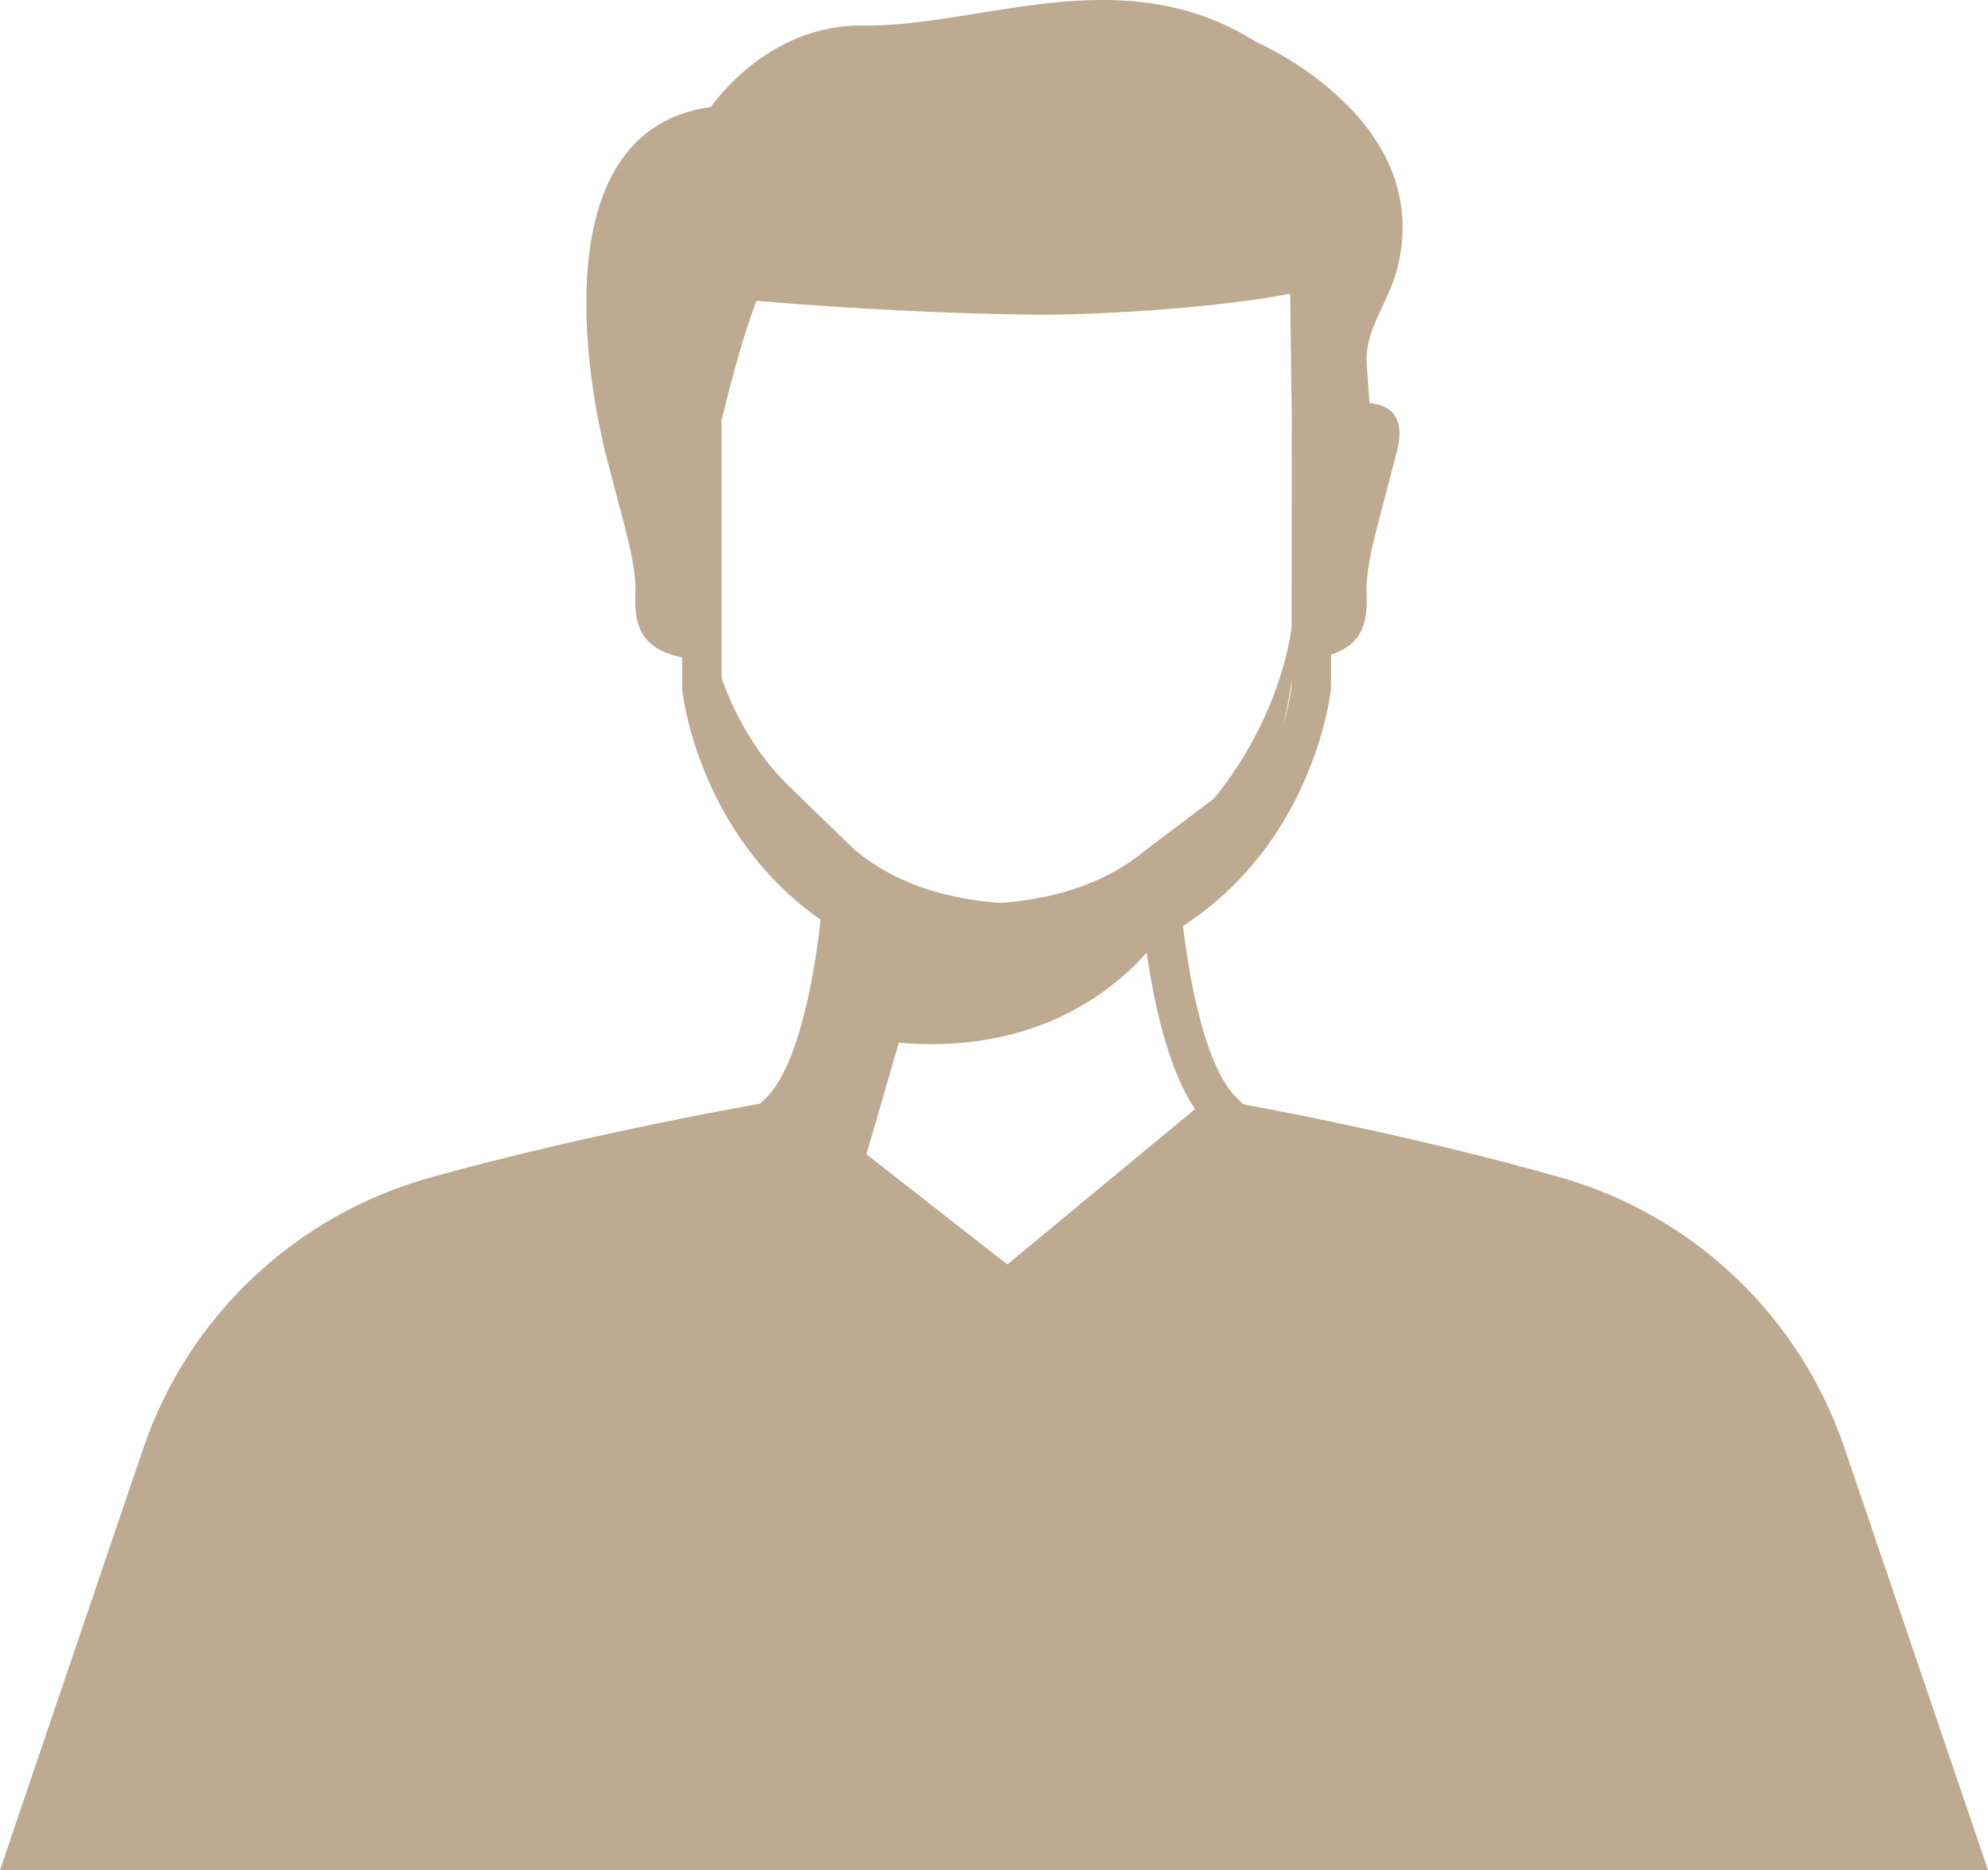
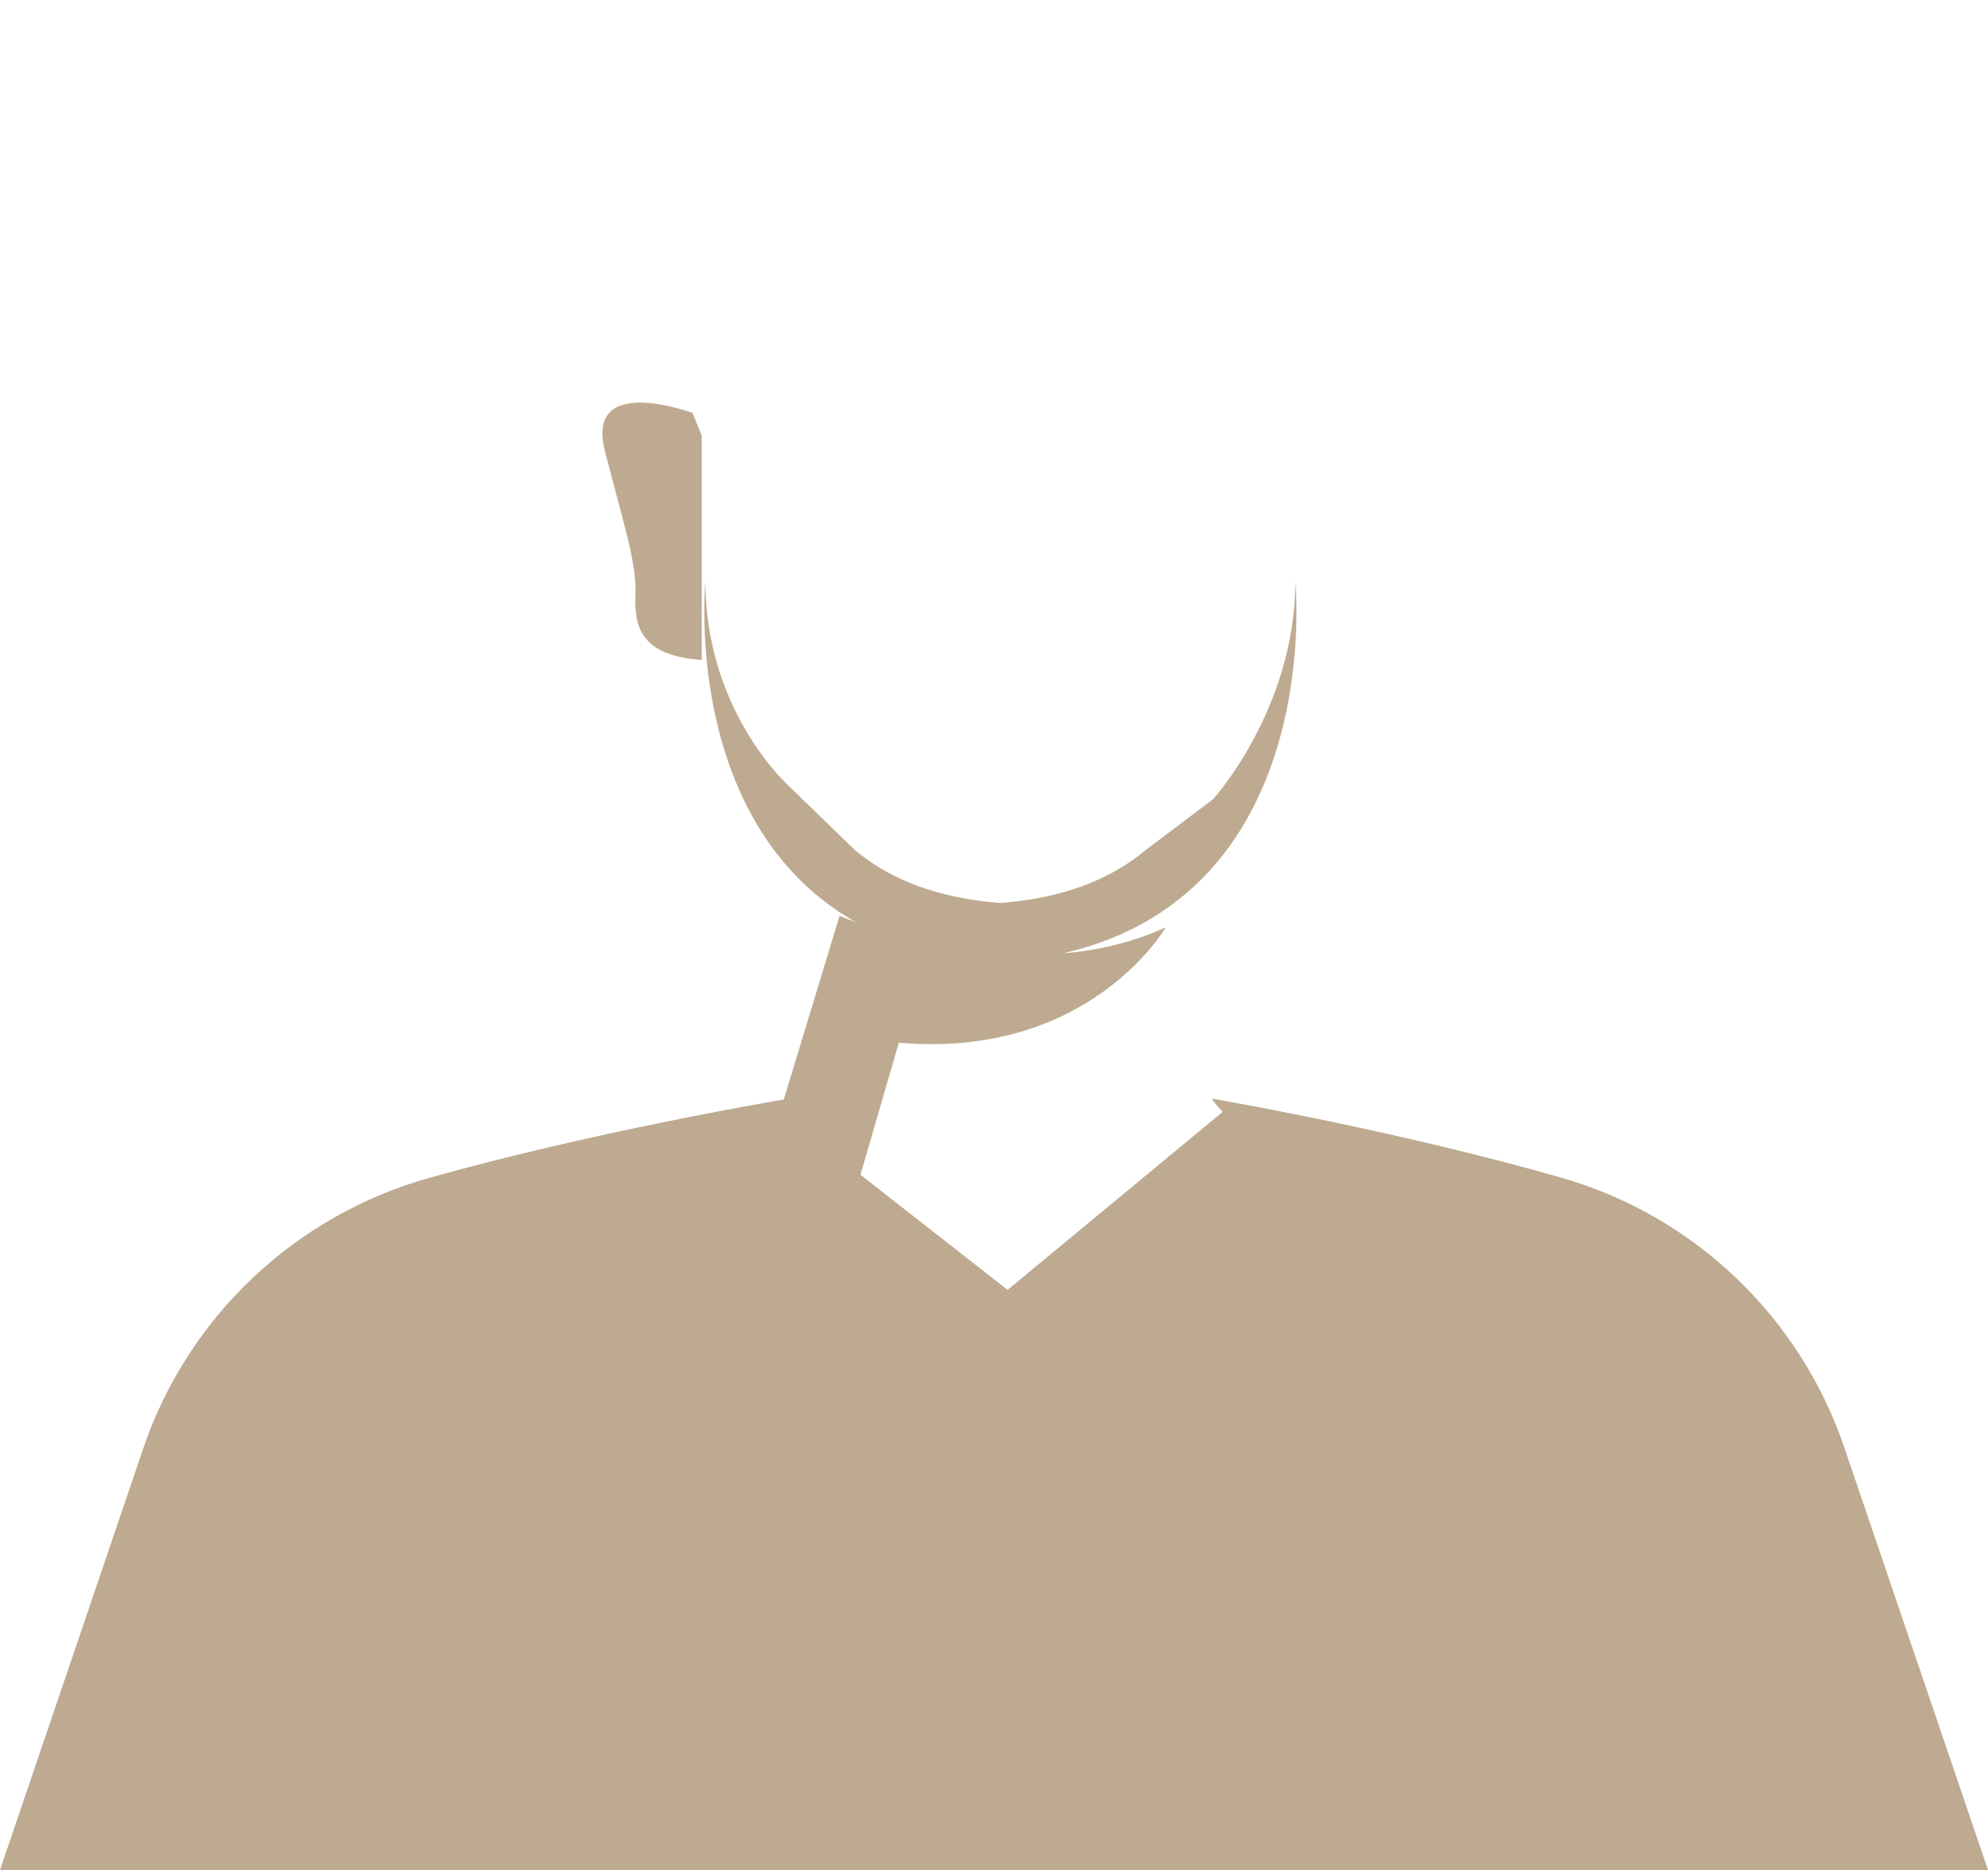
<svg xmlns="http://www.w3.org/2000/svg" id="Layer_2" viewBox="0 0 157.37 147.99">
  <g id="OBJECTS">
-     <path d="M110.5,21.61c-.71,2.51-2.49,4.58-2.31,7.18l.57,8.23h-4.93v-3.92s-.15-11.85-.15-11.85c-3.48,1.12-14.8,2.15-21.9,2.08-11.47-.11-22.88-1.18-22.88-1.18-1.63,3.46-3.34,10.93-3.34,10.93h0s0,.01,0,.01v3.92h-4.87l-2.8-1.35s-6.68-25.14,8.38-27.19c0,0,4.4-6.55,12.02-6.45,9.48.12,20.57-5.4,31.16,1.31,0,0,14.47,6.18,11.06,18.28Z" style="fill:#beaa90; stroke-width:0px;" />
    <path d="M157.37,147.99l-11.38-33.45c-3.52-10.35-11.89-18.33-22.4-21.34-12.22-3.5-25.31-5.85-27.67-6.26.27.39.56.75.87,1.05l-17.03,14.09-18.01-14.09c.32-.31.61-.67.89-1.08-1.89.32-15.8,2.7-28.64,6.3-10.62,2.98-19.11,10.97-22.66,21.42L0,147.99h157.37Z" style="fill:#beaa90; stroke-width:0px;" />
-     <path d="M97.88,86.86c-2.47-2.4-3.89-9.56-4.41-15.31-.91.64-1.89,1.23-2.97,1.77.46,4,1.56,10.7,4.1,14.45l-14.86,12.3-15.77-12.33c2.61-3.89,3.7-10.89,4.12-14.82-1.08-.59-2.06-1.23-2.96-1.92-.47,5.83-1.92,13.39-4.47,15.87l-1.28,1.25,20.41,15.97,19.34-16-1.25-1.22Z" style="fill:#beaa90; stroke-width:0px;" />
-     <path d="M79.87,77.75h-.44c-11.98-1.02-18.27-7.27-21.43-12.33-3.41-5.46-3.98-10.65-4-10.86v-.16s-.01-22.12-.01-22.12l.18-.13c.44-1.85,1.88-7.63,3.31-10.67l.47-.99,1.09.1c.11.01,11.48,1.07,22.74,1.17,7.15.07,18.16-.96,21.4-2.01l2.02-.65.18,13.99-.02,21.38v.08c-.03.22-.6,5.4-4.01,10.86-3.16,5.06-9.44,11.31-21.43,12.33h-.07ZM79.63,74.63h.11c19.85-1.73,22.33-18.86,22.5-20.32l.02-21.2-.13-9.87c-4.98,1-14.46,1.72-20.37,1.66-9.31-.09-18.69-.82-21.87-1.09-1.27,3.22-2.53,8.45-2.77,9.45v21.05c.17,1.44,2.65,18.59,22.5,20.32Z" style="fill:#beaa90; stroke-width:0px;" />
    <path d="M55.56,52.23c-4.77-.33-5.36-2.57-5.26-5.08.11-2.6-.84-5.31-2.42-11.48-1.58-6.17,6.94-2.99,6.94-2.99l.73,1.8v17.75Z" style="fill:#beaa90; stroke-width:0px;" />
-     <path d="M110.59,35.67c-1.57,6.17-2.52,8.87-2.41,11.48.09,2.35-.41,4.46-4.34,4.99l.02-19.04s-.1-.08-.27-.21l.08-.21s8.49-3.18,6.92,2.99Z" style="fill:#beaa90; stroke-width:0px;" />
    <path d="M92.27,73.4s-6,10.43-21.12,9.12l-3.52,12.12-5.88-6.66,4.71-15.5s14.21,6.26,25.81.91Z" style="fill:#beaa90; stroke-width:0px;" />
    <path d="M62.12,61.87s-6.28-5.83-6.28-15.86c0,0-2.81,28.14,22.98,30.12v.05c.13,0,.25-.02.37-.03.12,0,.25.02.37.03v-.05c25.79-1.99,22.98-30.12,22.98-30.12,0,10.04-6.5,17.23-6.5,17.23l-5.36,4.04c-2.93,2.44-6.71,3.81-11.49,4.18h-.01s-.01,0-.01,0c-4.77-.37-8.56-1.74-11.49-4.18l-5.58-5.41Z" style="fill:#beaa90; stroke-width:0px;" />
  </g>
</svg>